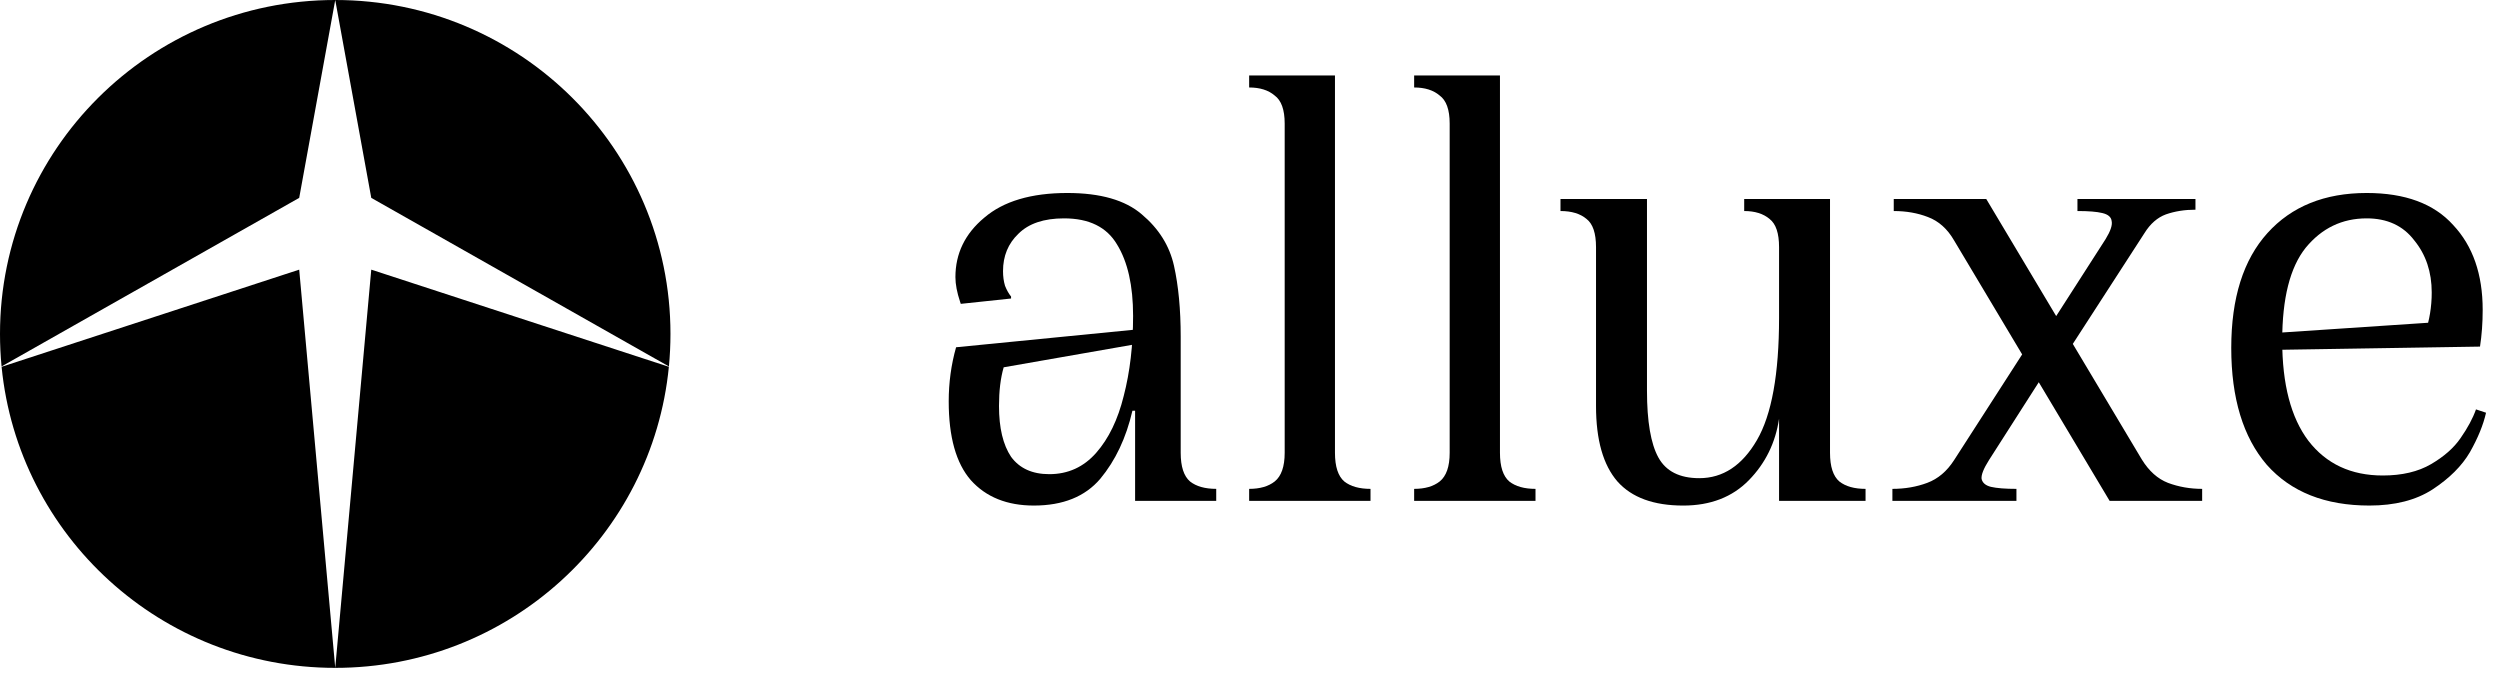
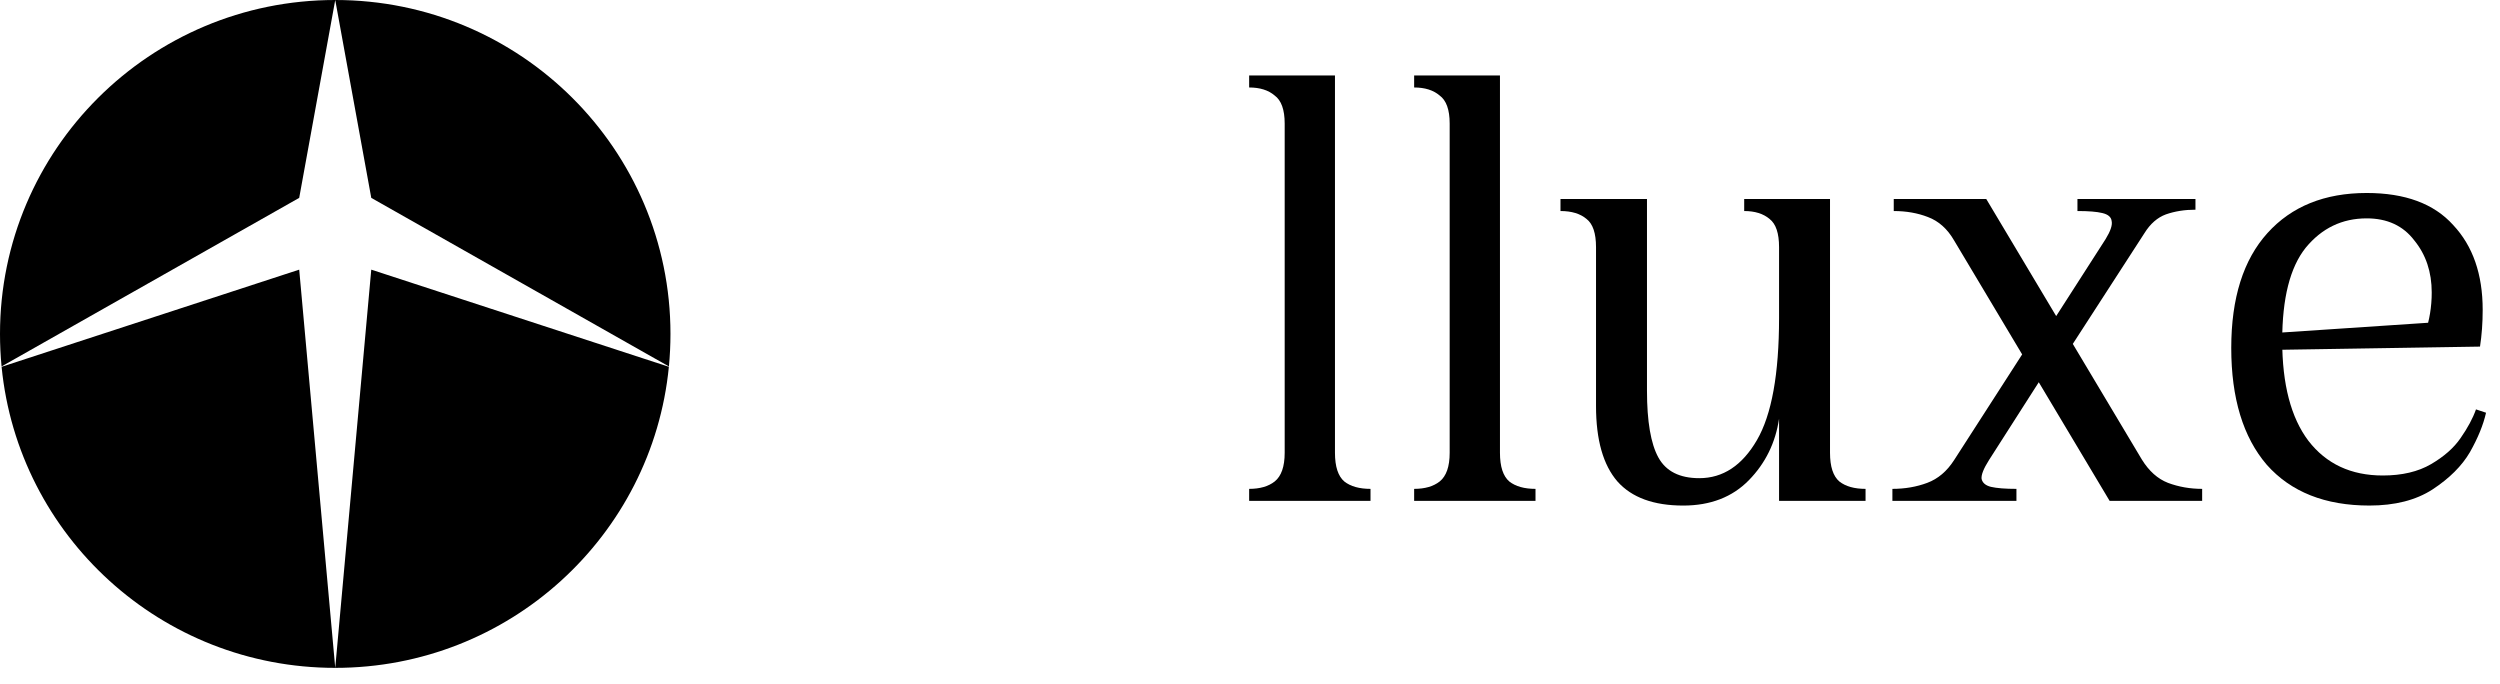
<svg xmlns="http://www.w3.org/2000/svg" width="245" height="67" viewBox="0 0 245 67" fill="none">
  <g clip-path="url(#clip0_102_125)">
-     <path d="M110.977 40.25C110.364 42.912 109.312 45.137 107.823 46.926C106.334 48.672 104.165 49.544 101.318 49.544C98.69 49.544 96.631 48.715 95.142 47.057C93.696 45.399 92.974 42.825 92.974 39.334C92.974 37.501 93.215 35.734 93.696 34.032L112.948 32.134V33.443L98.361 35.996C98.055 37.043 97.902 38.308 97.902 39.792C97.902 41.93 98.296 43.588 99.084 44.766C99.916 45.901 101.165 46.468 102.83 46.468C104.669 46.468 106.202 45.77 107.429 44.373C108.656 42.977 109.553 41.123 110.123 38.81C110.736 36.454 111.043 33.836 111.043 30.956C111.043 27.989 110.517 25.654 109.466 23.953C108.458 22.251 106.728 21.4 104.275 21.4C102.304 21.4 100.815 21.902 99.807 22.905C98.799 23.866 98.296 25.087 98.296 26.571C98.296 27.094 98.361 27.574 98.493 28.011C98.668 28.447 98.865 28.796 99.084 29.058V29.254L94.156 29.778L94.091 29.581C93.784 28.665 93.631 27.858 93.631 27.16C93.631 24.847 94.572 22.905 96.456 21.335C98.34 19.72 101.055 18.913 104.604 18.913C107.845 18.913 110.276 19.611 111.897 21.007C113.561 22.404 114.613 24.084 115.051 26.047C115.489 28.011 115.708 30.323 115.708 32.985V44.373C115.708 45.726 116.015 46.664 116.628 47.188C117.241 47.668 118.095 47.908 119.19 47.908V49.086H111.24V40.25H110.977Z" fill="black" />
    <path d="M130.827 44.374C130.827 45.727 131.134 46.665 131.747 47.189C132.361 47.669 133.215 47.909 134.31 47.909V49.087H122.417V47.909C123.468 47.909 124.301 47.669 124.914 47.189C125.571 46.665 125.899 45.727 125.899 44.374V12.107C125.899 10.754 125.571 9.838 124.914 9.358C124.301 8.834 123.468 8.573 122.417 8.573V7.395H130.827V44.374Z" fill="black" />
    <path d="M146.996 44.374C146.996 45.727 147.303 46.665 147.916 47.189C148.53 47.669 149.384 47.909 150.479 47.909V49.087H138.586V47.909C139.637 47.909 140.469 47.669 141.083 47.189C141.74 46.665 142.068 45.727 142.068 44.374V12.107C142.068 10.754 141.74 9.838 141.083 9.358C140.469 8.834 139.637 8.573 138.586 8.573V7.395H146.996V44.374Z" fill="black" />
    <path d="M164.952 49.545C162.061 49.545 159.914 48.76 158.513 47.189C157.111 45.574 156.41 43.109 156.41 39.793V24.215C156.41 22.863 156.103 21.946 155.49 21.466C154.877 20.943 154.023 20.681 152.928 20.681V19.503H161.404V38.287C161.404 41.298 161.776 43.48 162.521 44.833C163.265 46.185 164.601 46.861 166.529 46.861C168.85 46.861 170.734 45.618 172.179 43.131C173.625 40.644 174.348 36.651 174.348 31.153H176.056V41.036H174.348C173.997 43.392 173.012 45.4 171.391 47.058C169.77 48.716 167.624 49.545 164.952 49.545ZM174.348 24.215C174.348 22.863 174.041 21.946 173.428 21.466C172.815 20.943 171.982 20.681 170.931 20.681V19.503H179.341V44.374C179.341 45.727 179.648 46.665 180.261 47.189C180.875 47.669 181.729 47.909 182.824 47.909V49.087H174.348V24.215Z" fill="black" />
    <path d="M191.5 23.561C190.844 22.426 189.988 21.663 188.938 21.27C187.929 20.877 186.813 20.681 185.587 20.681V19.503H194.654L209.898 45.029C210.598 46.163 211.452 46.927 212.461 47.32C213.511 47.712 214.628 47.909 215.811 47.909V49.087H206.744L191.5 23.561ZM194.917 45.094C194.392 45.923 194.151 46.534 194.194 46.927C194.282 47.32 194.588 47.581 195.113 47.712C195.683 47.843 196.516 47.909 197.611 47.909V49.087H185.455V47.909C186.682 47.909 187.821 47.712 188.871 47.32C189.923 46.927 190.799 46.185 191.5 45.094L199.253 33.051L201.028 35.538L194.917 45.094ZM206.35 23.43C206.832 22.645 207.03 22.055 206.942 21.663C206.897 21.27 206.591 21.008 206.021 20.877C205.496 20.747 204.685 20.681 203.59 20.681V19.503H215.155V20.55C214.103 20.55 213.139 20.703 212.263 21.008C211.431 21.314 210.731 21.925 210.161 22.841L201.948 35.538L200.173 33.051L206.35 23.43Z" fill="black" />
    <path d="M232.199 49.544C227.863 49.544 224.511 48.213 222.146 45.551C219.825 42.846 218.663 39.028 218.663 34.098C218.663 29.211 219.846 25.458 222.211 22.84C224.576 20.222 227.818 18.913 231.936 18.913C235.704 18.913 238.529 19.96 240.413 22.055C242.339 24.105 243.303 26.876 243.303 30.367C243.303 31.632 243.215 32.832 243.041 33.967L222.54 34.294V32.658L239.23 31.545L237.653 32.658C238.09 31.392 238.309 30.061 238.309 28.665C238.309 26.658 237.741 24.956 236.601 23.56C235.506 22.12 233.952 21.4 231.936 21.4C229.528 21.4 227.534 22.36 225.957 24.28C224.423 26.2 223.657 29.232 223.657 33.378C223.657 37.654 224.511 40.926 226.221 43.195C227.971 45.464 230.404 46.599 233.513 46.599C235.396 46.599 236.973 46.228 238.243 45.486C239.514 44.744 240.478 43.894 241.136 42.934C241.836 41.93 242.339 40.992 242.647 40.119L243.632 40.447C243.368 41.625 242.843 42.912 242.055 44.308C241.266 45.661 240.041 46.882 238.376 47.973C236.754 49.02 234.695 49.544 232.199 49.544Z" fill="black" />
    <path fill-rule="evenodd" clip-rule="evenodd" d="M65.552 35.911C65.654 34.863 65.706 33.8 65.706 32.725C65.706 14.652 50.997 0 32.853 0C14.709 0 0 14.652 0 32.725C0 33.8 0.052 34.863 0.154 35.911L29.322 19.391L32.853 0L36.384 19.391L65.552 35.911ZM65.549 35.947L36.384 26.425L32.853 65.451L29.322 26.425L0.157 35.947C1.782 52.509 15.8 65.451 32.853 65.451C49.906 65.451 63.924 52.509 65.549 35.947Z" fill="black" />
  </g>
  <defs>
    <clipPath id="clip0_102_125">
      <rect width="244.755" height="67" fill="white" />
    </clipPath>
  </defs>
</svg>